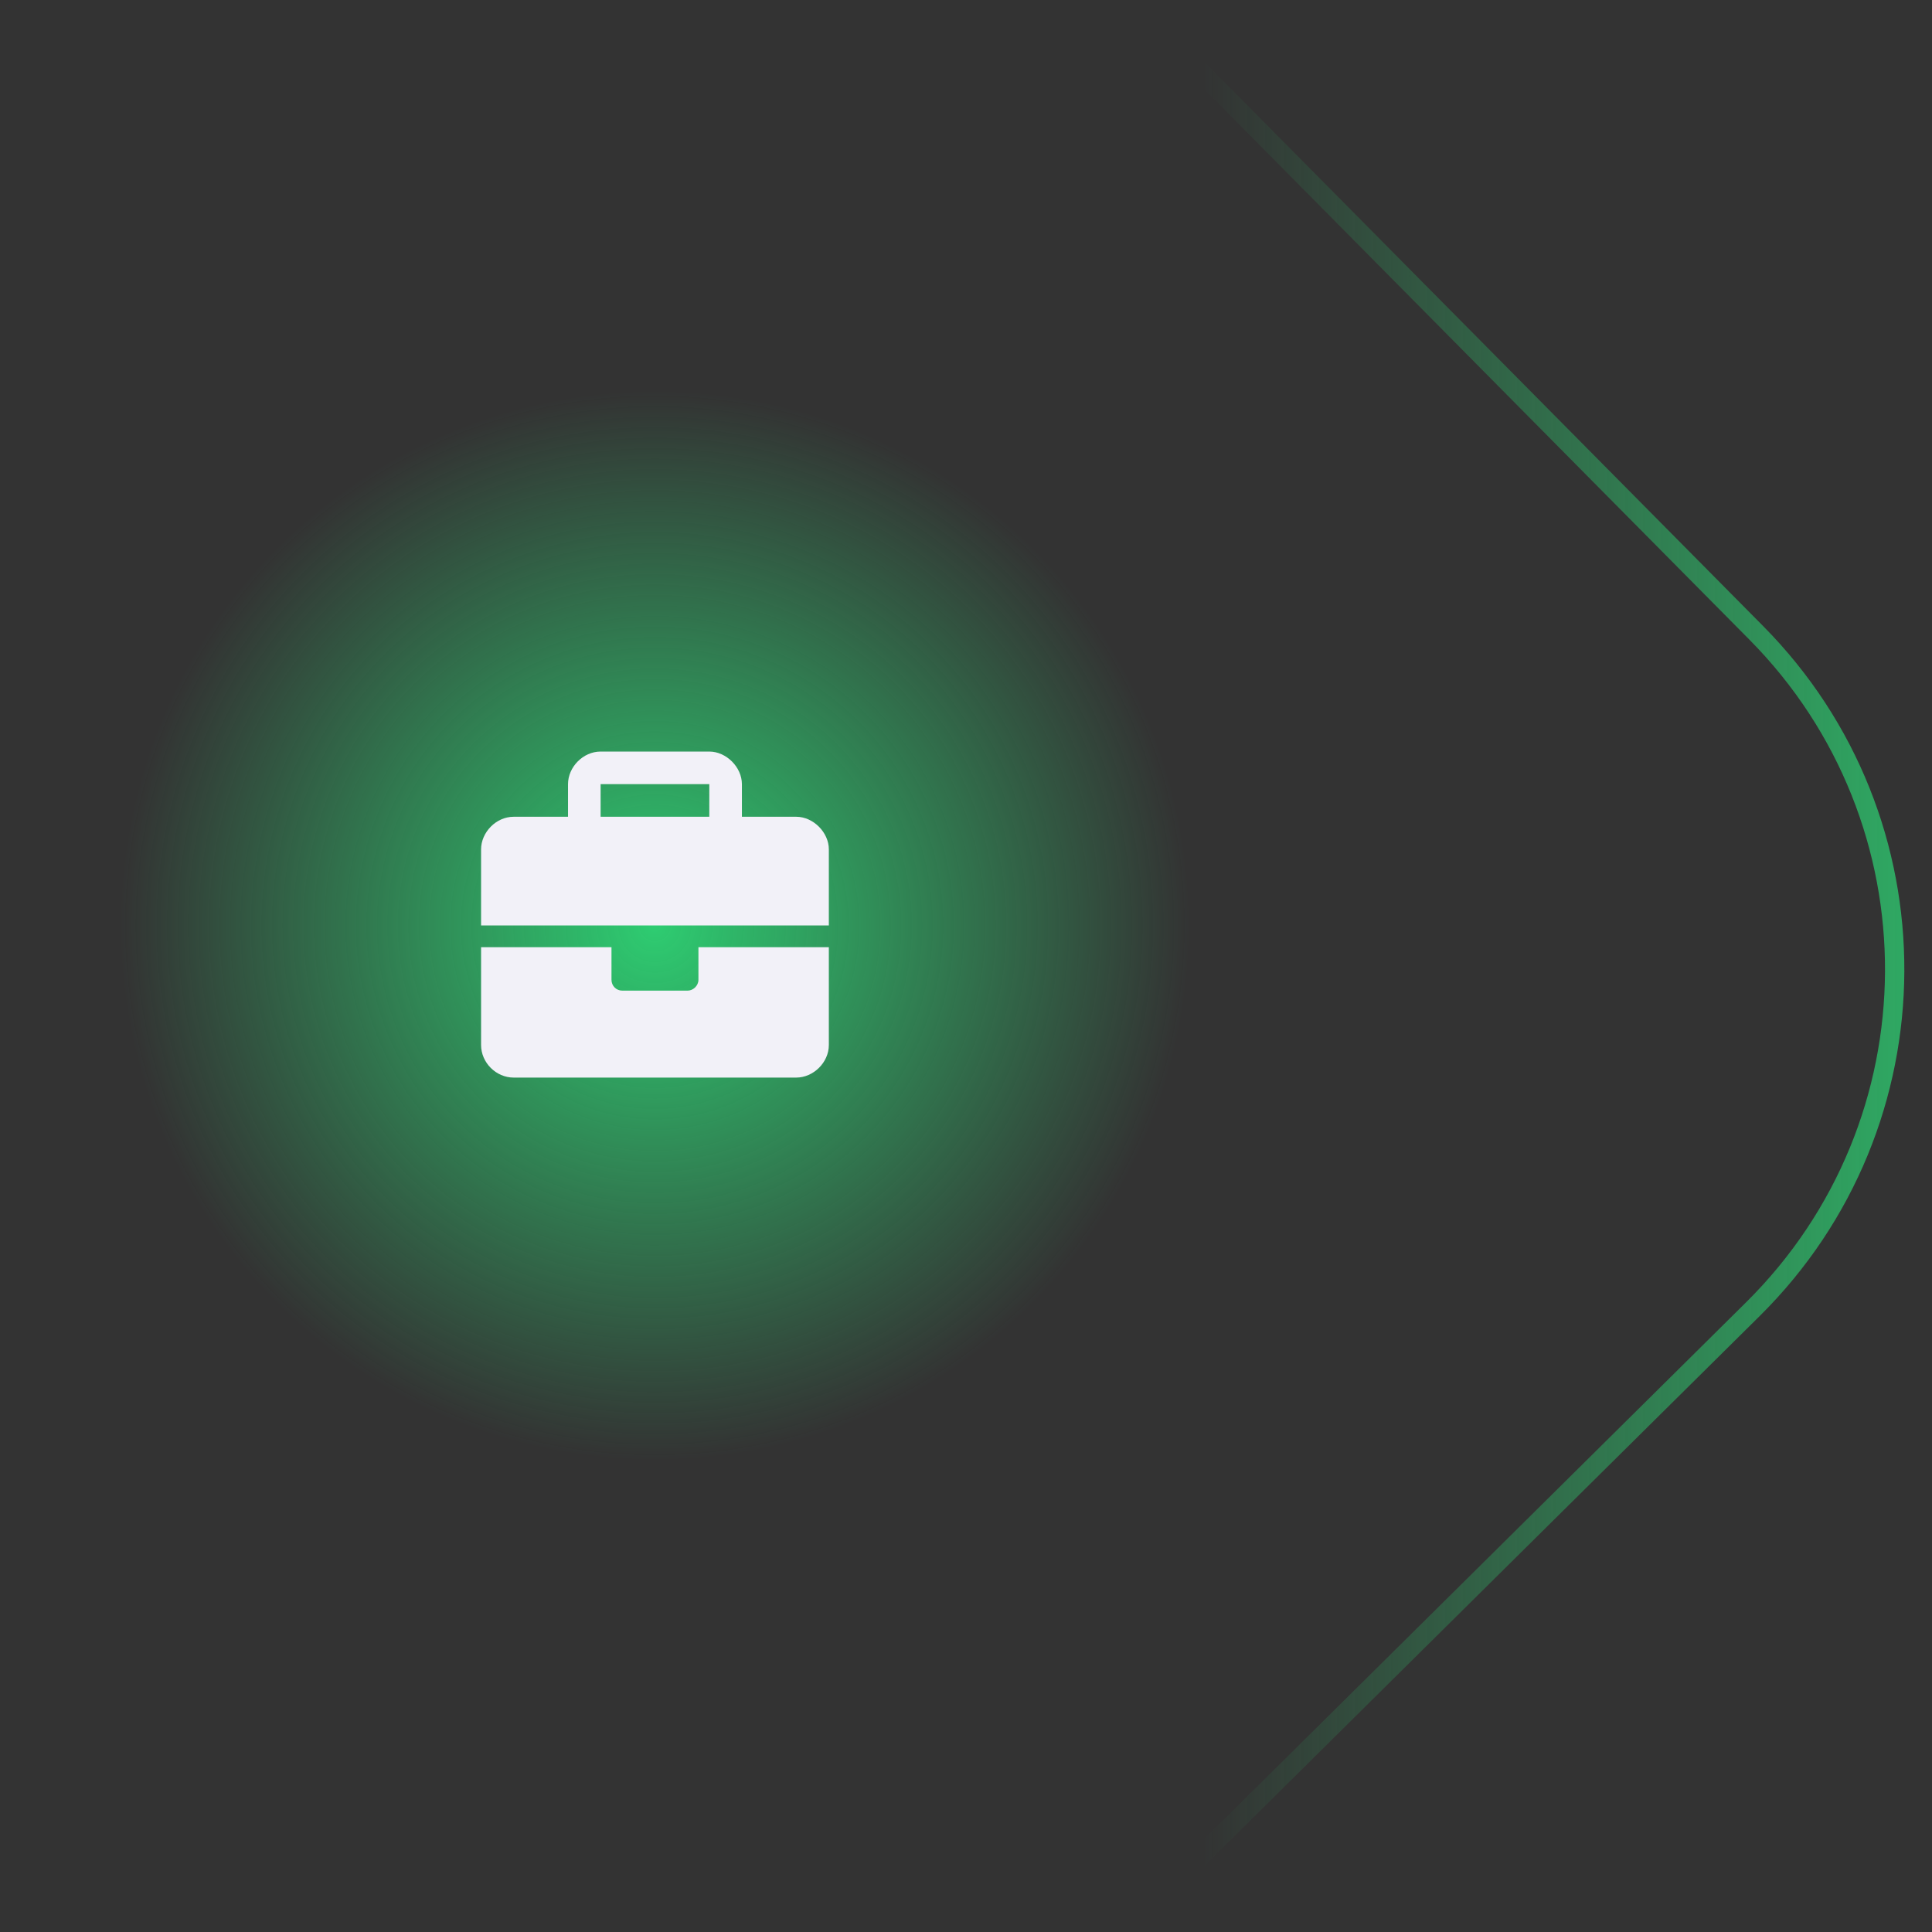
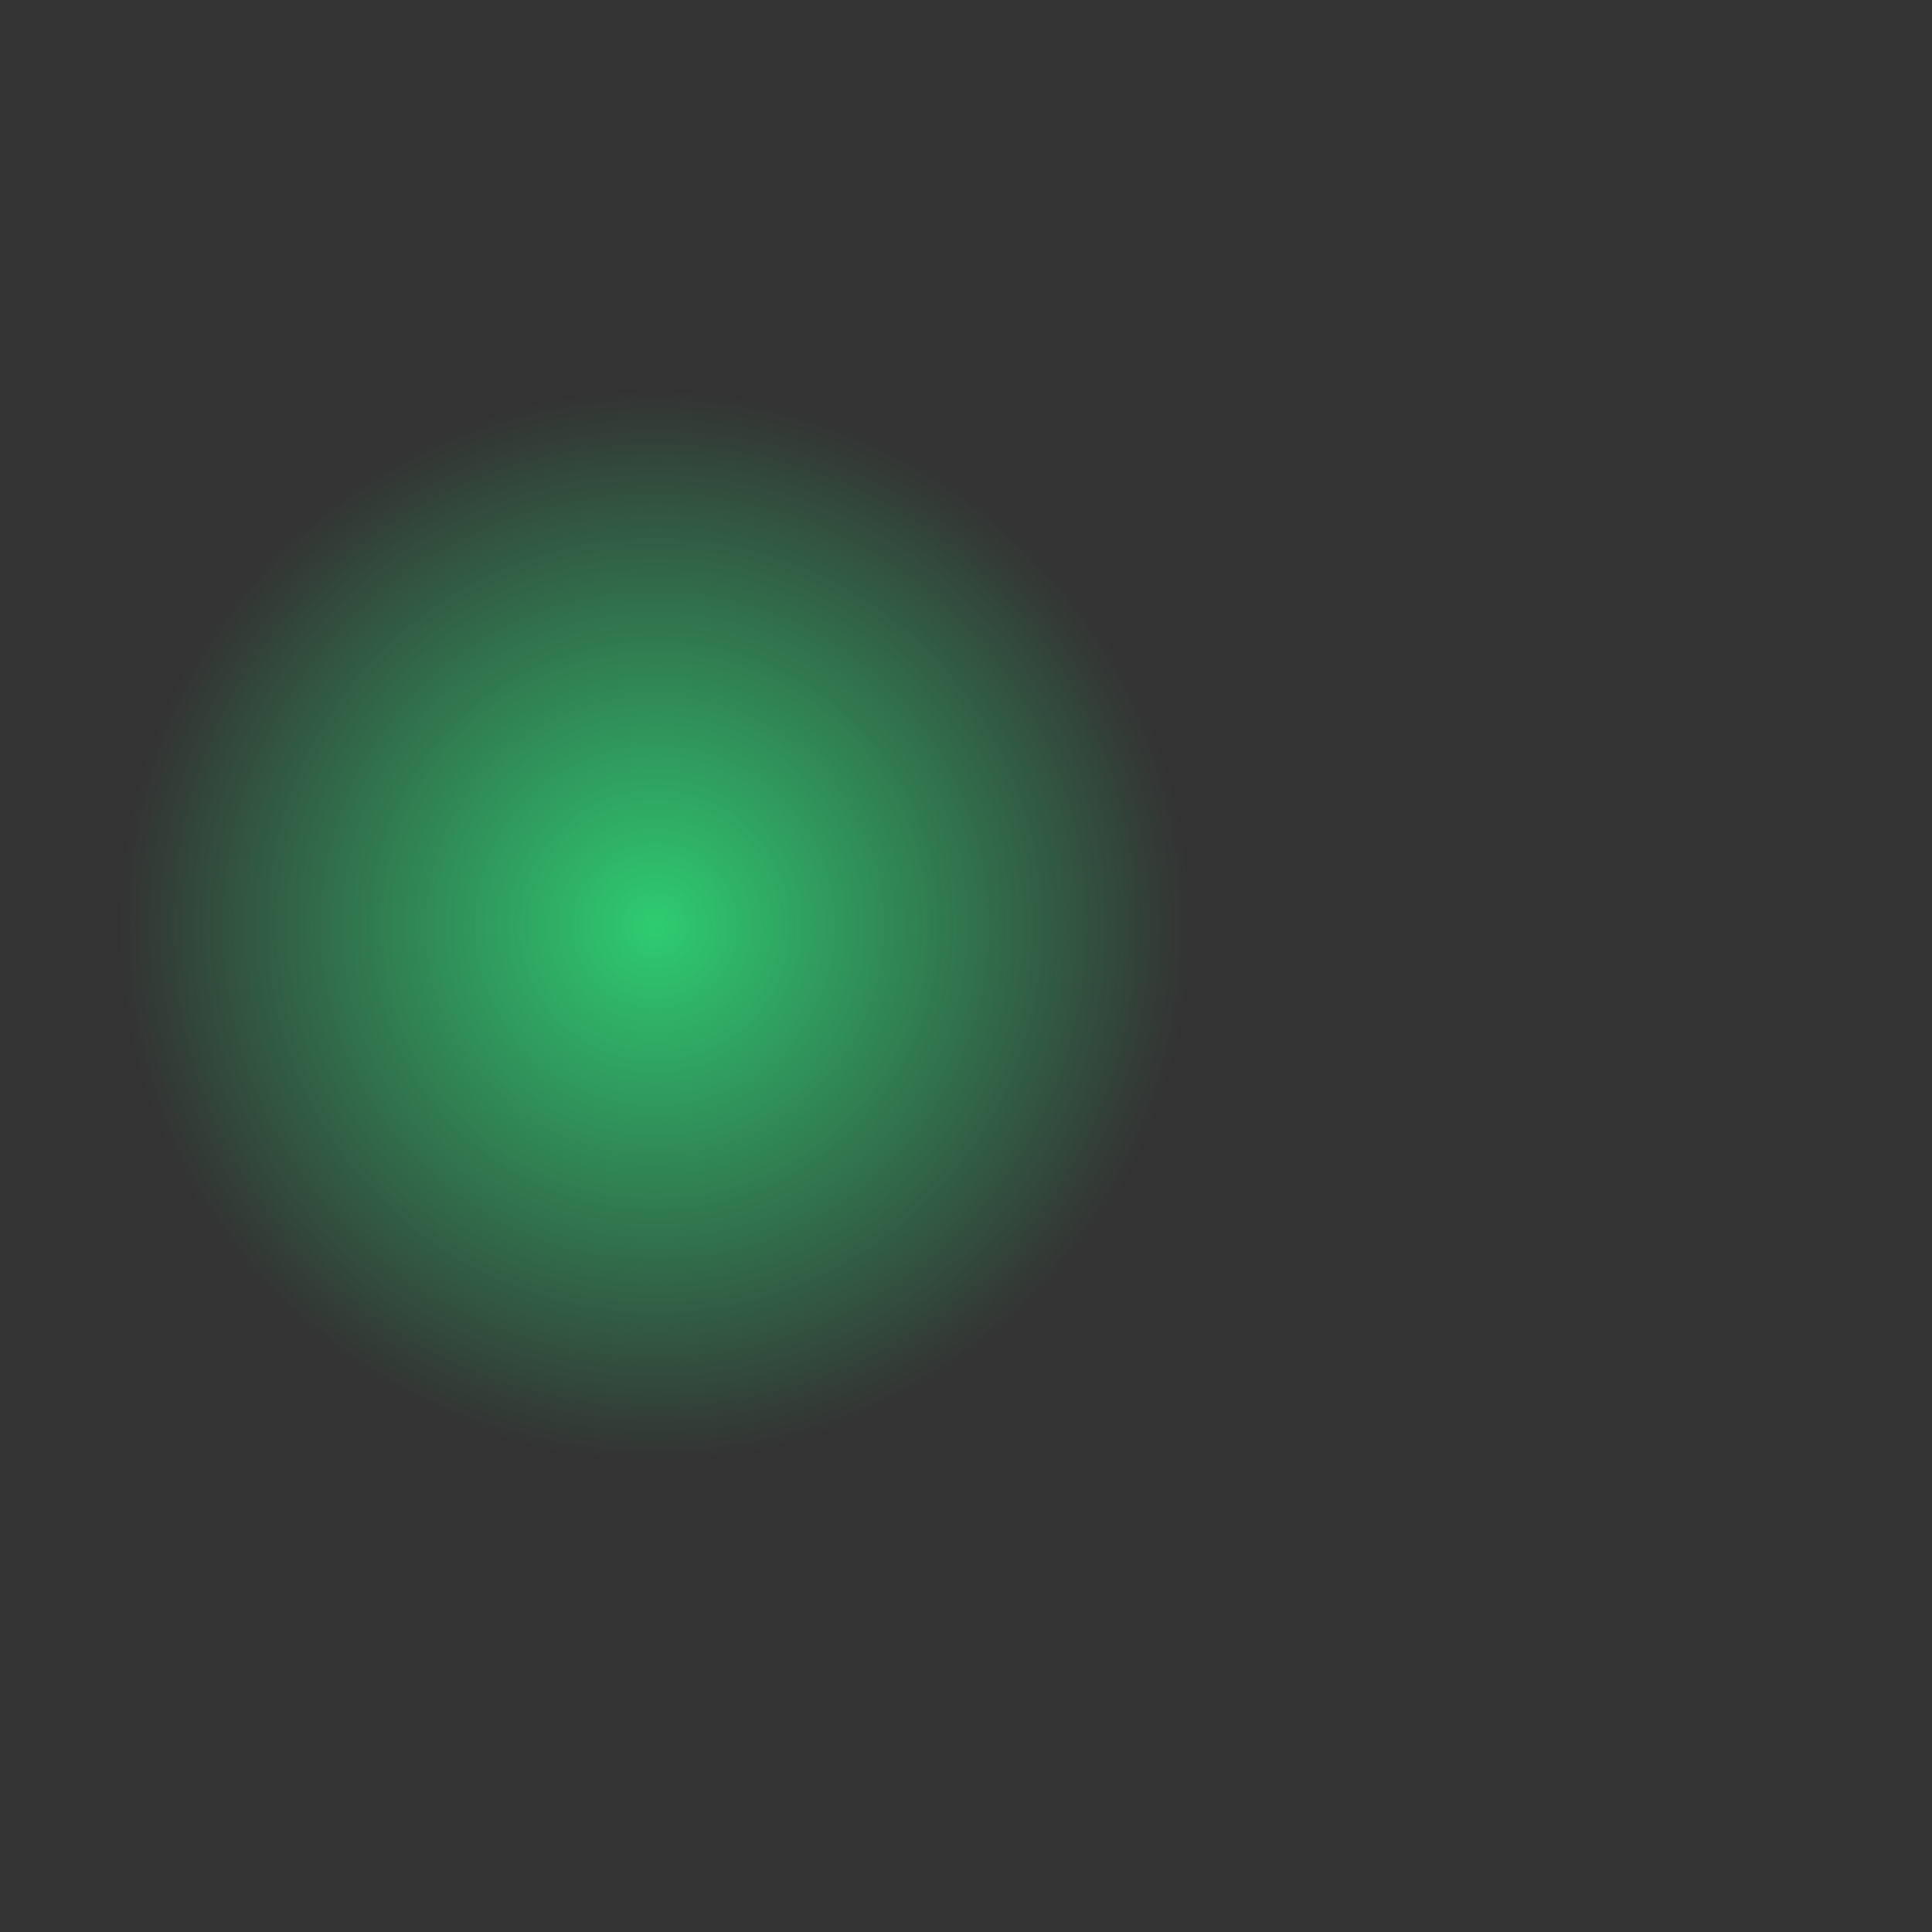
<svg xmlns="http://www.w3.org/2000/svg" width="200" height="200" viewBox="0 0 200 200" fill="none">
  <rect x="0" y="0" width="200" height="200" fill="#333333" stroke="none" />
  <g clip-path="url(#clip0_633_17)">
    <path d="M67.802 169.302C108.394 169.302 141.302 136.395 141.302 95.802C141.302 55.209 108.394 22.302 67.802 22.302C27.209 22.302 -5.698 55.209 -5.698 95.802C-5.698 136.395 27.209 169.302 67.802 169.302Z" fill="url(#paint0_radial_633_17)" />
-     <path d="M72.302 101.426V98.051H85.802V108.176C85.802 110.003 84.184 111.551 82.427 111.551H53.176C51.348 111.551 49.801 110.003 49.801 108.176V98.051H63.301V101.426C63.301 102.059 63.794 102.551 64.427 102.551H71.177C71.739 102.551 72.302 102.059 72.302 101.426ZM82.427 84.551C84.184 84.551 85.802 86.168 85.802 87.926V95.801H49.801V87.926C49.801 86.168 51.348 84.551 53.176 84.551H58.801V81.176C58.801 79.418 60.348 77.801 62.176 77.801H73.427C75.184 77.801 76.802 79.418 76.802 81.176V84.551H82.427ZM73.427 84.551V81.176H62.176V84.551H73.427Z" fill="#F2F1F8" />
-     <path d="M181.807 65.512L86.514 -30.708C67.277 -50.132 35.936 -50.284 16.512 -31.047L-79.708 64.246C-99.133 83.483 -99.284 114.824 -80.047 134.248L15.245 230.468C34.483 249.893 65.824 250.044 85.248 230.807L181.468 135.515C200.893 116.277 201.044 84.936 181.807 65.512Z" stroke="url(#paint1_linear_633_17)" stroke-width="2" />
  </g>
  <defs>
    <radialGradient id="paint0_radial_633_17" cx="0" cy="0" r="1" gradientUnits="userSpaceOnUse" gradientTransform="translate(67.802 95.802) rotate(90) scale(73.5 73.5)">
      <stop stop-color="#2ECC71" />
      <stop offset="0.75" stop-color="#2ECC71" stop-opacity="0" />
      <stop offset="1" stop-color="#2ECC71" stop-opacity="0" />
    </radialGradient>
    <linearGradient id="paint1_linear_633_17" x1="219.416" y1="72.021" x2="-16.765" y2="72.021" gradientUnits="userSpaceOnUse">
      <stop stop-color="#2ECC71" />
      <stop offset="0.402" stop-color="#2ECC71" stop-opacity="0" />
    </linearGradient>
    <clipPath id="clip0_633_17">
      <rect width="200" height="200" fill="white" />
    </clipPath>
  </defs>
</svg>